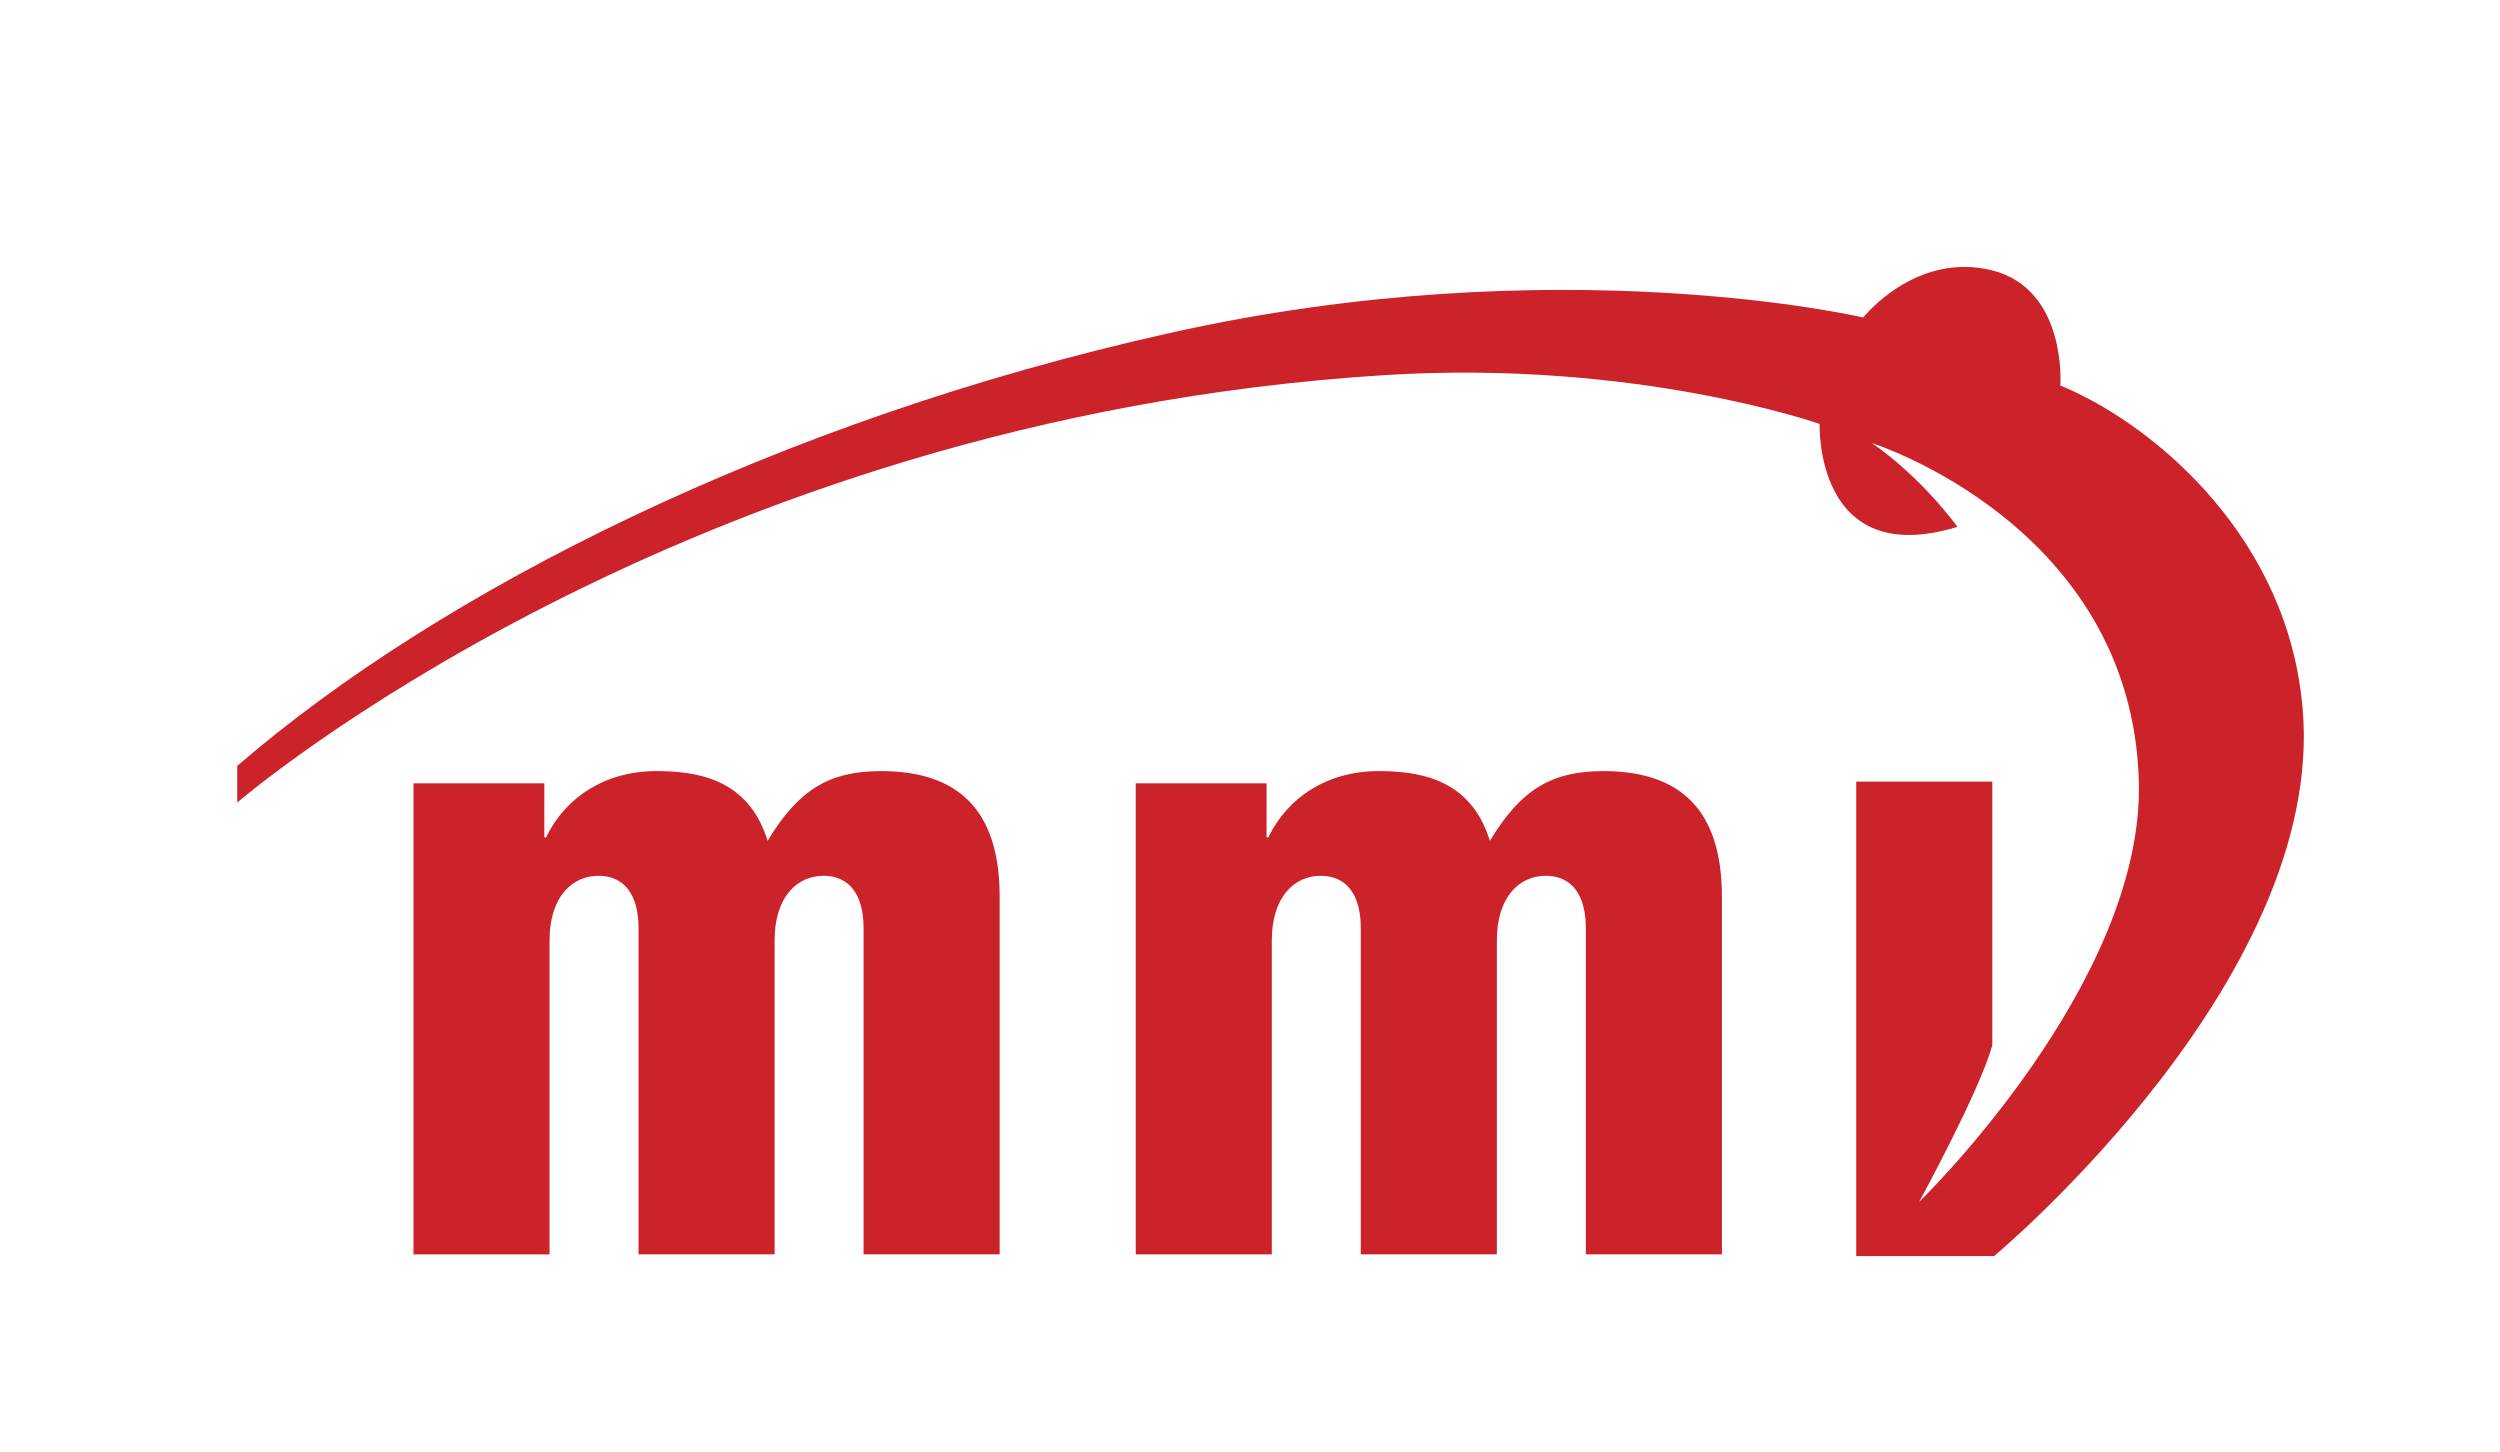
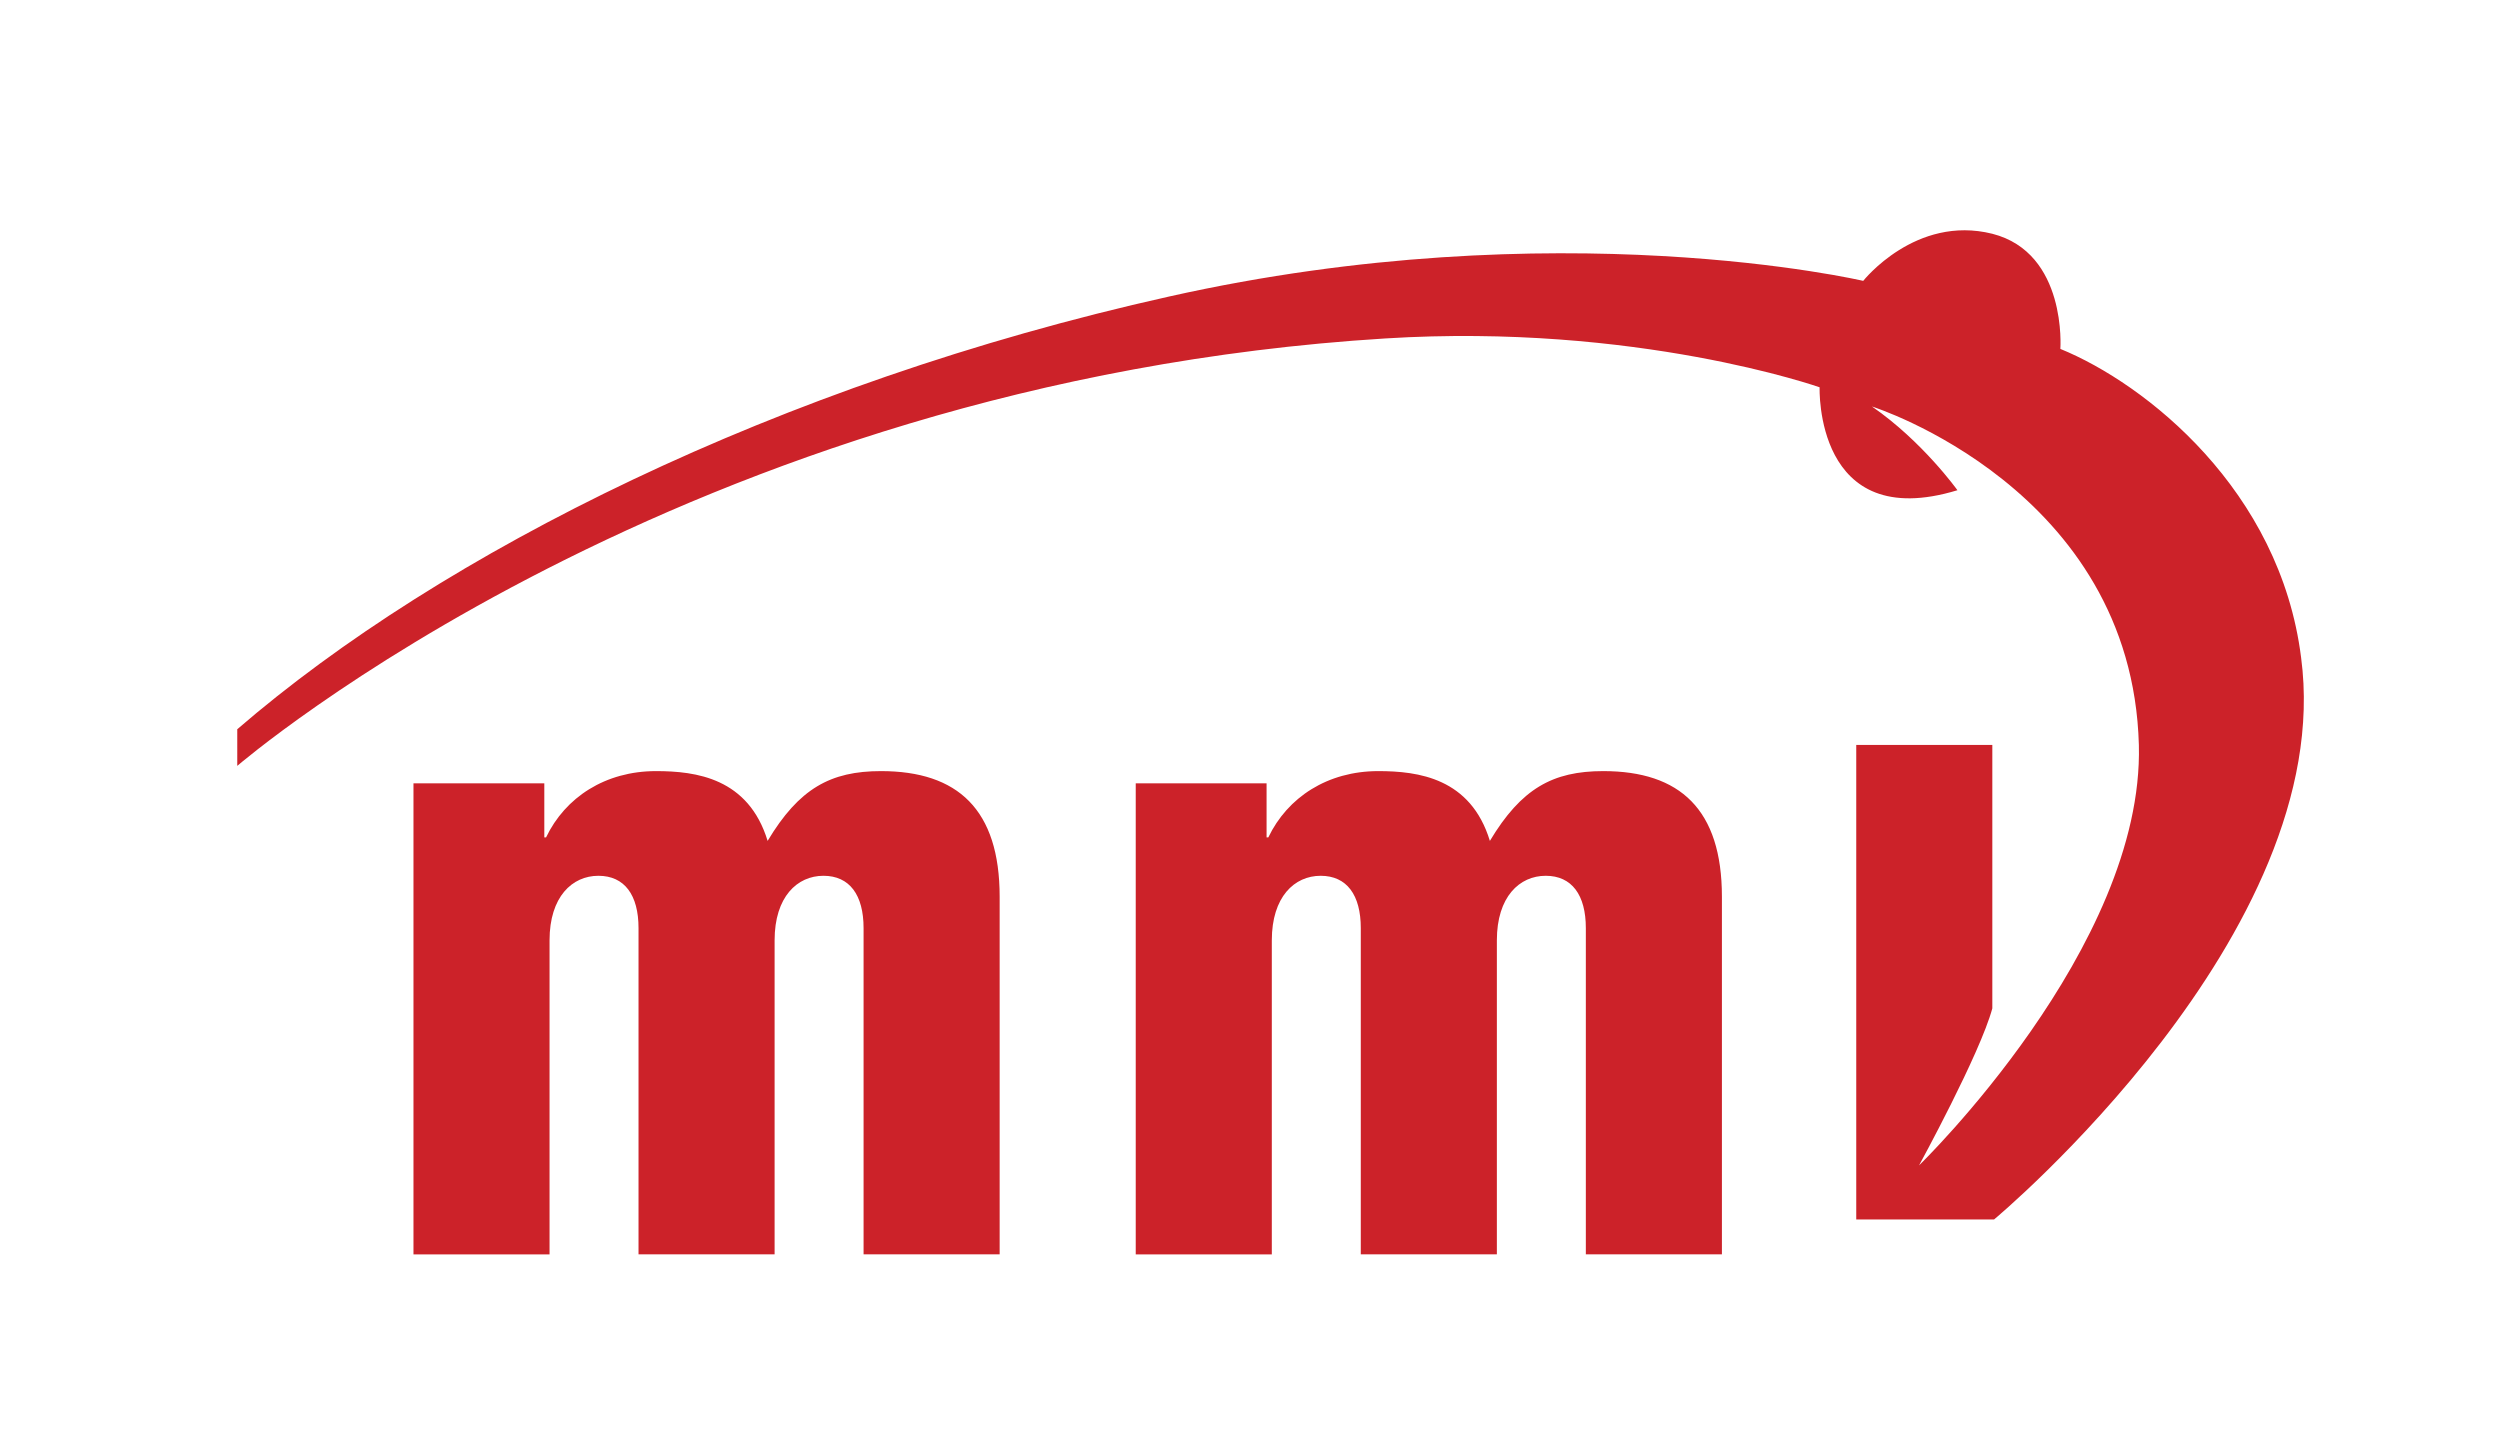
<svg xmlns="http://www.w3.org/2000/svg" version="1.2" baseProfile="tiny" width="143.3" height="83.2" viewBox="0 0 143.3 83.2">
  <g fill="#CC2229">
-     <path d="M23.7 44.9h7.5v3.1h.1c1.1-2.3 3.4-3.8 6.3-3.8 2.3 0 5.3.4 6.4 4 1.8-3 3.6-4 6.5-4 4.4 0 6.8 2.2 6.8 7.2v20.5h-7.8v-18.7c0-1.9-.8-3-2.3-3-1.5 0-2.8 1.2-2.8 3.7v18h-7.8v-18.7c0-1.9-.8-3-2.3-3-1.5 0-2.8 1.2-2.8 3.7v18h-7.8v-27zM65.1 44.9h7.5v3.1h.1c1.1-2.3 3.4-3.8 6.3-3.8 2.3 0 5.3.4 6.4 4 1.8-3 3.6-4 6.5-4 4.4 0 6.8 2.2 6.8 7.2v20.5h-7.8v-18.7c0-1.9-.8-3-2.3-3-1.5 0-2.8 1.2-2.8 3.7v18h-7.8v-18.7c0-1.9-.8-3-2.3-3-1.5 0-2.8 1.2-2.8 3.7v18h-7.8v-27zM13.6 43.9v2.1s25.5-22 65.8-24.5c14.4-.9 24.9 2.8 24.9 2.8s-.3 8.4 7.9 5.9c0 0-2-2.8-4.9-4.8 0 0 14.9 4.7 15.3 19.4.3 11.6-12.6 24.1-12.6 24.1s3.5-6.4 4.2-9v-15.1h-7.8v27.2h7.9s19.7-16.4 17.6-32.2c-1.2-9.6-8.9-15.7-13.8-17.7 0 0 .4-5.5-3.9-6.6-4.4-1.1-7.4 2.7-7.4 2.7s-17.5-4.1-39.8.9c-22.4 5-41.7 14.7-53.4 24.8" />
+     <path d="M23.7 44.9h7.5v3.1h.1c1.1-2.3 3.4-3.8 6.3-3.8 2.3 0 5.3.4 6.4 4 1.8-3 3.6-4 6.5-4 4.4 0 6.8 2.2 6.8 7.2v20.5h-7.8v-18.7c0-1.9-.8-3-2.3-3-1.5 0-2.8 1.2-2.8 3.7v18h-7.8v-18.7c0-1.9-.8-3-2.3-3-1.5 0-2.8 1.2-2.8 3.7v18h-7.8v-27zM65.1 44.9h7.5v3.1h.1c1.1-2.3 3.4-3.8 6.3-3.8 2.3 0 5.3.4 6.4 4 1.8-3 3.6-4 6.5-4 4.4 0 6.8 2.2 6.8 7.2v20.5h-7.8v-18.7c0-1.9-.8-3-2.3-3-1.5 0-2.8 1.2-2.8 3.7v18h-7.8v-18.7c0-1.9-.8-3-2.3-3-1.5 0-2.8 1.2-2.8 3.7v18h-7.8v-27zM13.6 43.9s25.5-22 65.8-24.5c14.4-.9 24.9 2.8 24.9 2.8s-.3 8.4 7.9 5.9c0 0-2-2.8-4.9-4.8 0 0 14.9 4.7 15.3 19.4.3 11.6-12.6 24.1-12.6 24.1s3.5-6.4 4.2-9v-15.1h-7.8v27.2h7.9s19.7-16.4 17.6-32.2c-1.2-9.6-8.9-15.7-13.8-17.7 0 0 .4-5.5-3.9-6.6-4.4-1.1-7.4 2.7-7.4 2.7s-17.5-4.1-39.8.9c-22.4 5-41.7 14.7-53.4 24.8" />
  </g>
</svg>